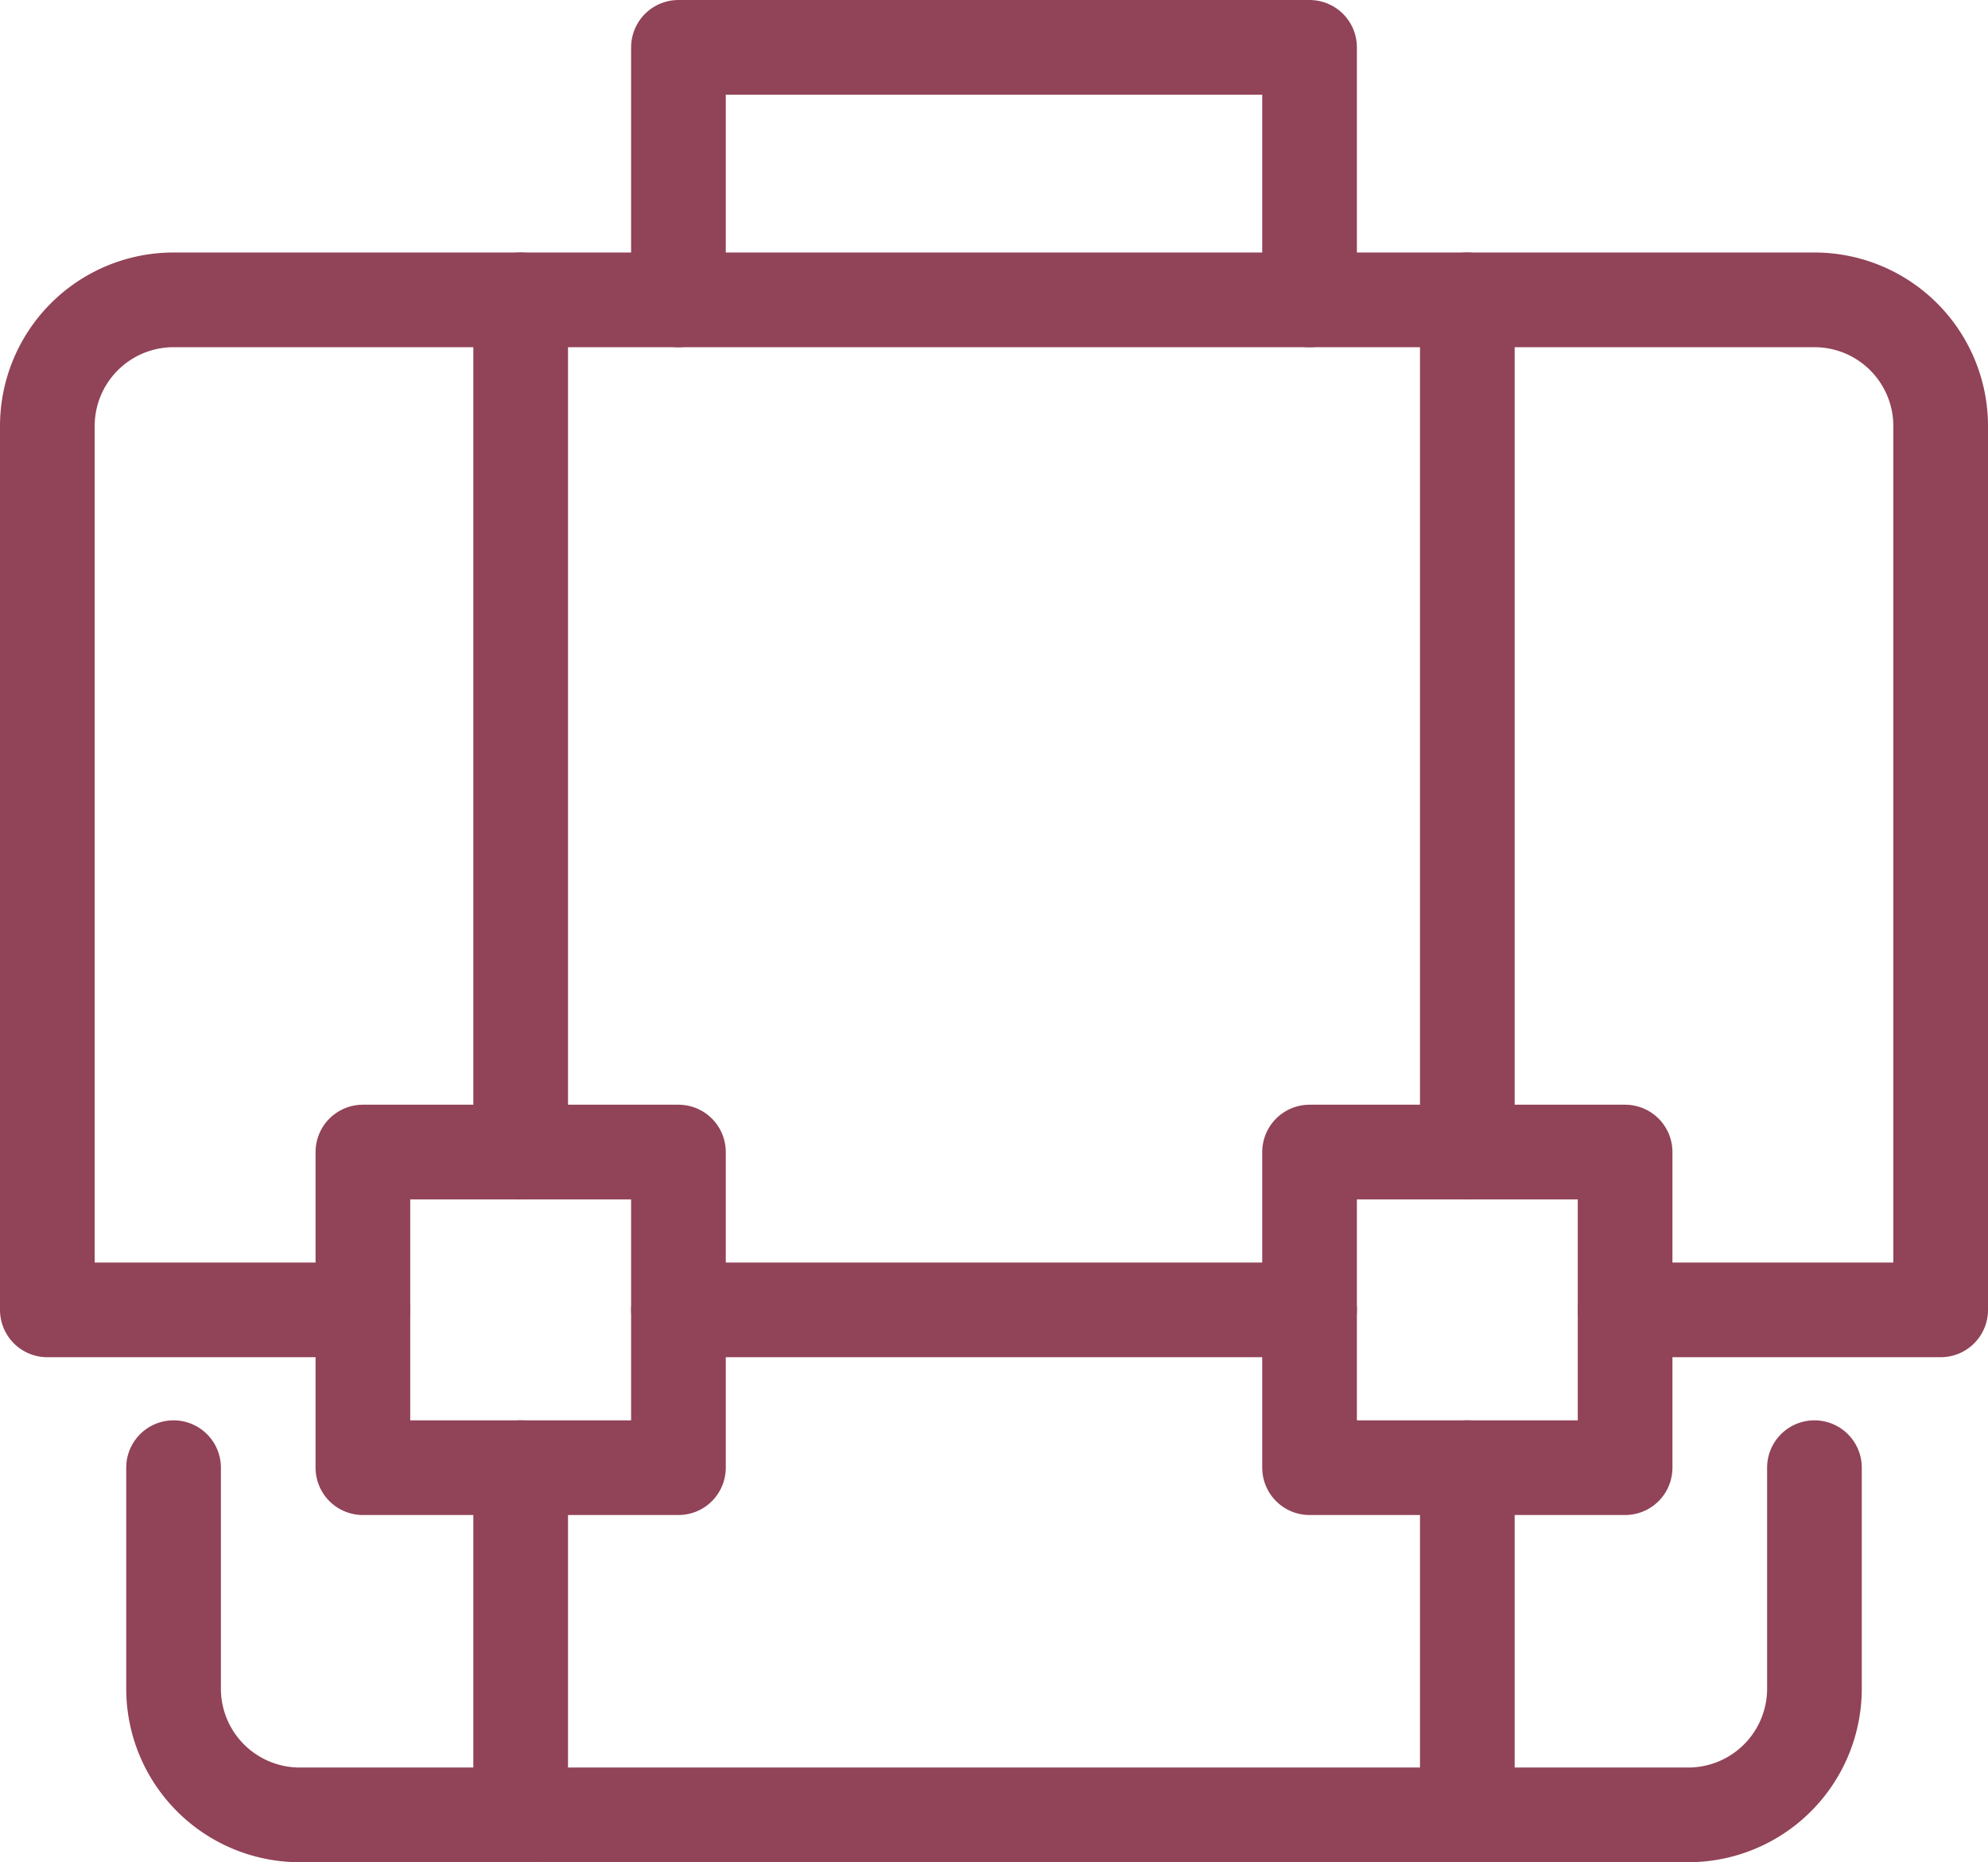
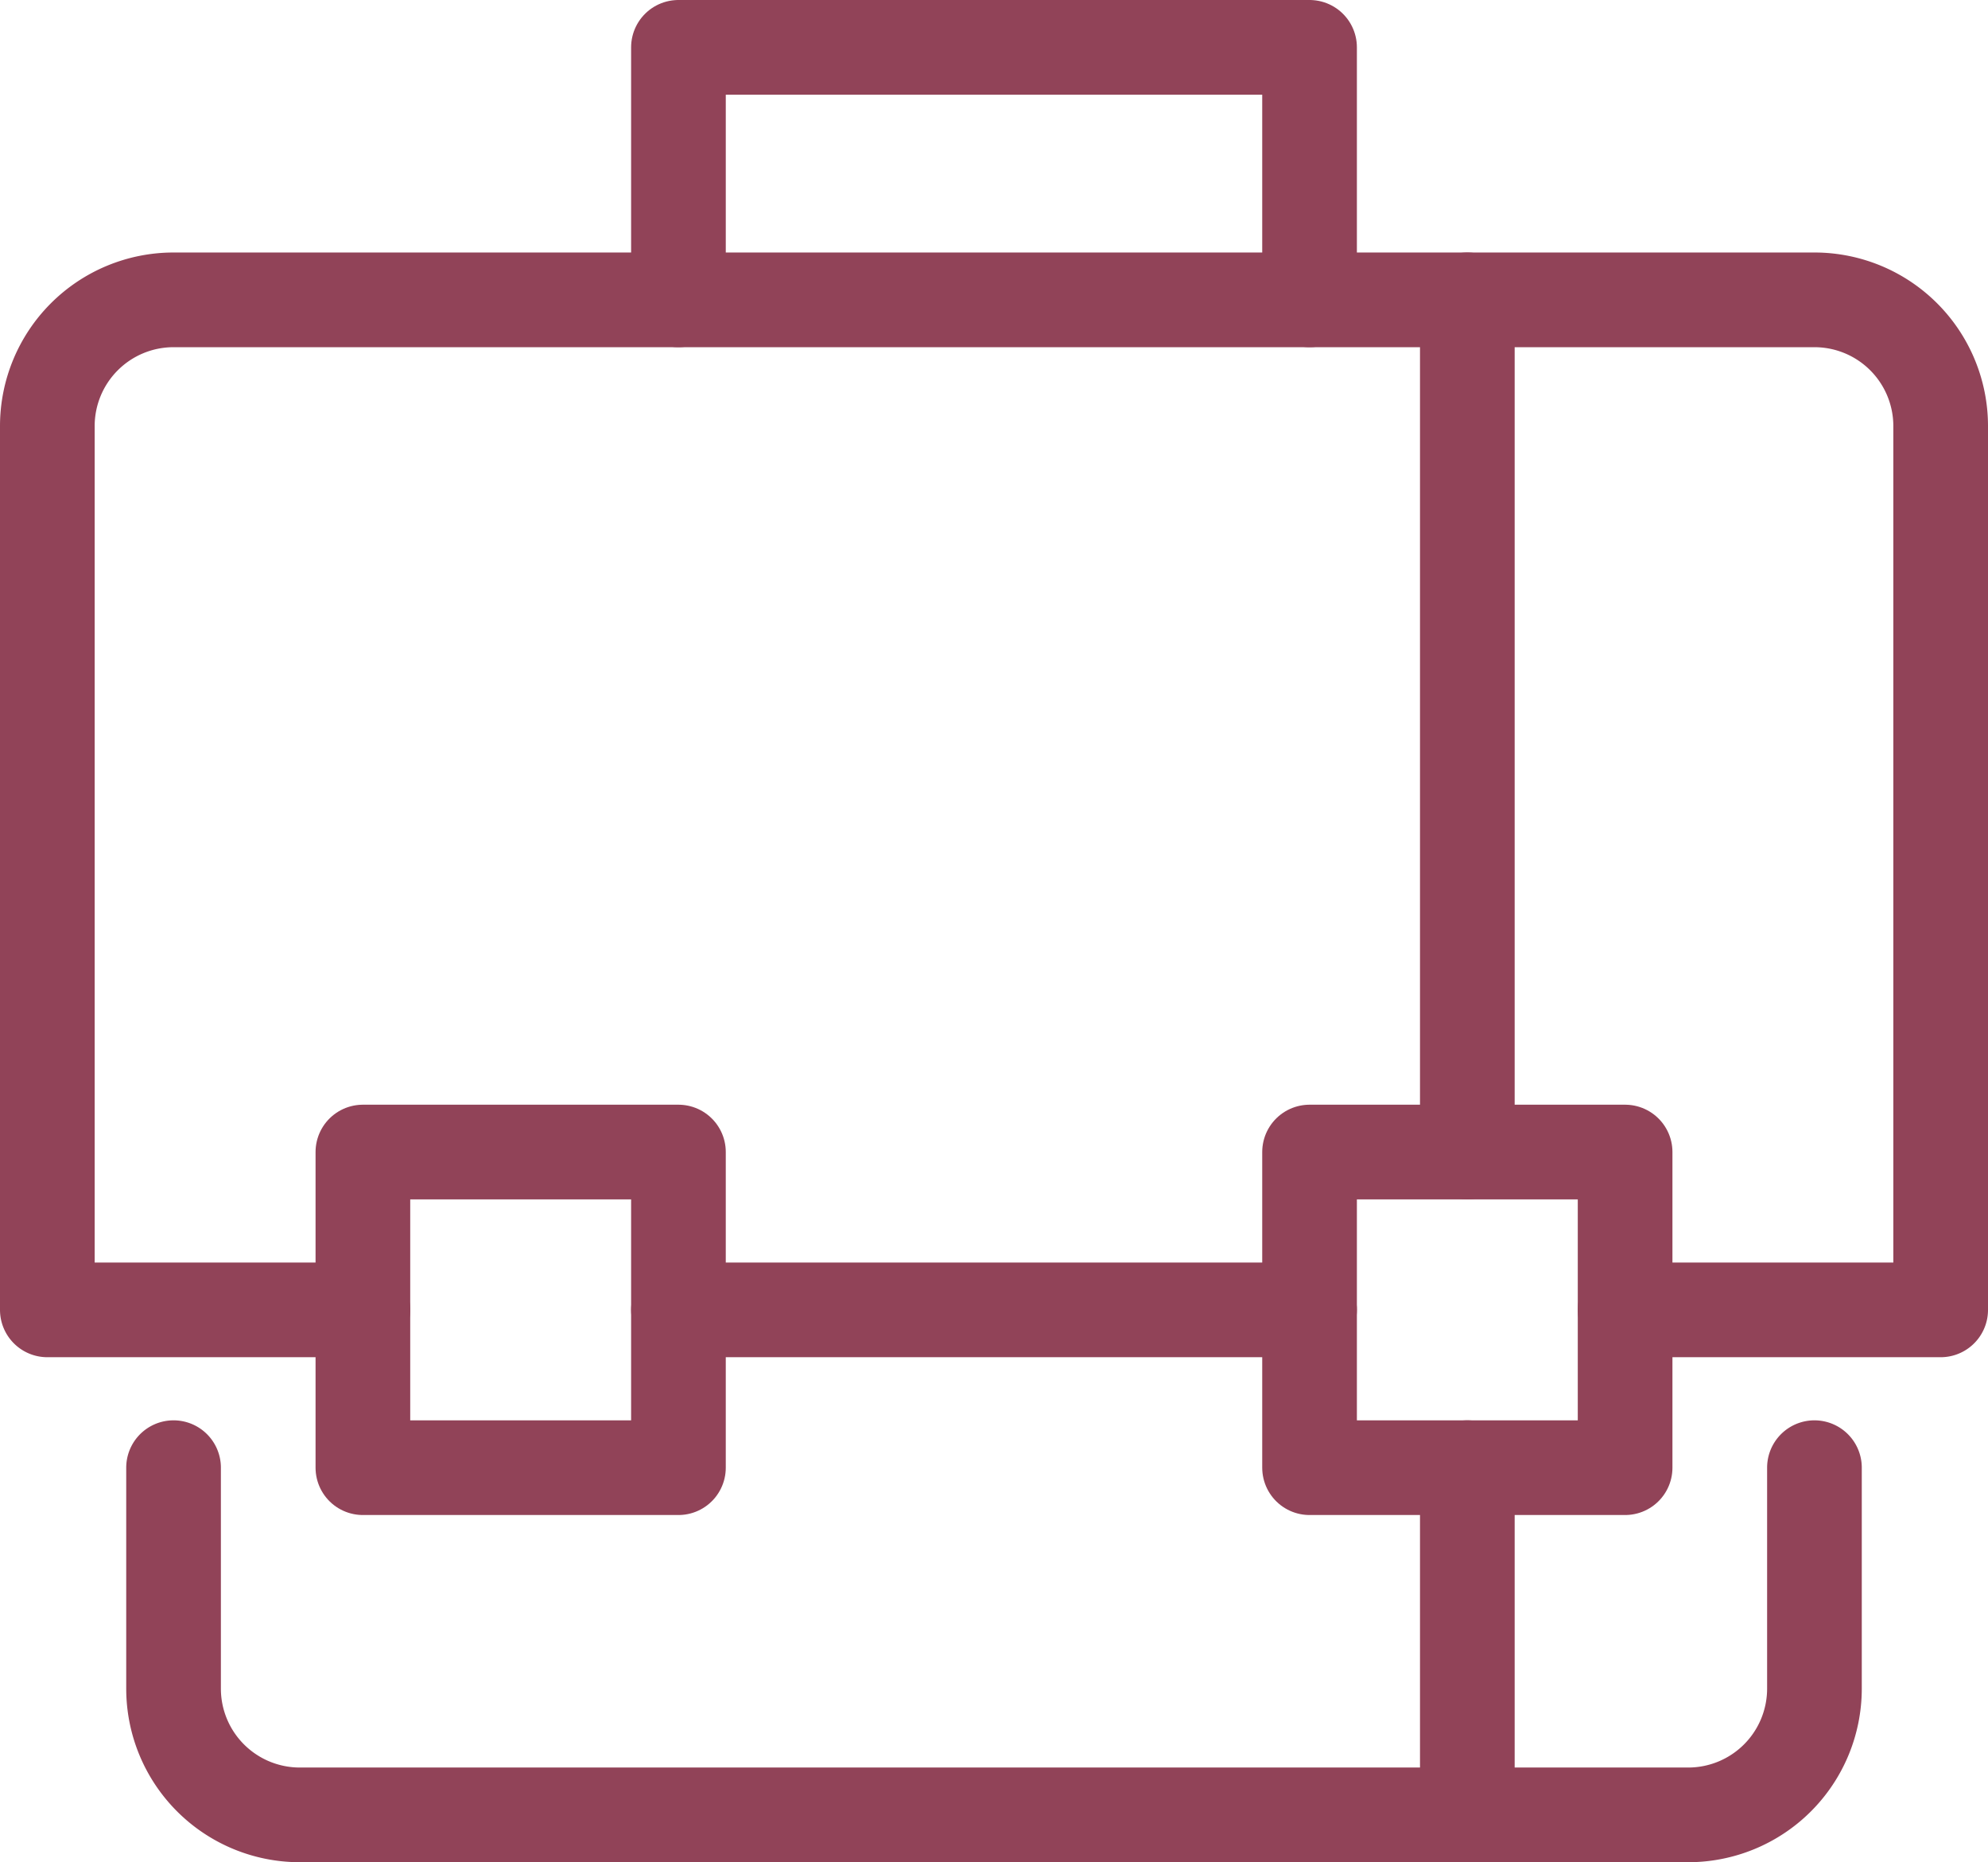
<svg xmlns="http://www.w3.org/2000/svg" viewBox="0 0 63 59">
  <defs>
    <style>.cls-1{fill:none;stroke:#914358;stroke-linecap:round;stroke-linejoin:round;stroke-width:3px;}</style>
  </defs>
  <g id="Layer_2" data-name="Layer 2">
    <g id="Layer_1-2" data-name="Layer 1">
      <polyline class="cls-1" points="21.5 9.5 21.5 1.5 41.5 1.5 41.5 9.5" />
      <path class="cls-1" d="M11.5,41.5H1.5v-28a4,4,0,0,1,4-4h52a4,4,0,0,1,4,4v28h-10" />
      <path class="cls-1" d="M57.5,46.5v7a4,4,0,0,1-4,4H9.5a4,4,0,0,1-4-4v-7" />
-       <line class="cls-1" x1="16.5" y1="9.5" x2="16.5" y2="36.5" />
-       <line class="cls-1" x1="16.5" y1="46.5" x2="16.5" y2="57.5" />
      <line class="cls-1" x1="46.5" y1="9.5" x2="46.5" y2="36.5" />
      <line class="cls-1" x1="46.5" y1="46.5" x2="46.5" y2="57.5" />
      <line class="cls-1" x1="21.5" y1="41.5" x2="41.5" y2="41.5" />
      <rect class="cls-1" x="11.5" y="36.5" width="10" height="10" />
      <rect class="cls-1" x="41.5" y="36.5" width="10" height="10" />
    </g>
  </g>
</svg>